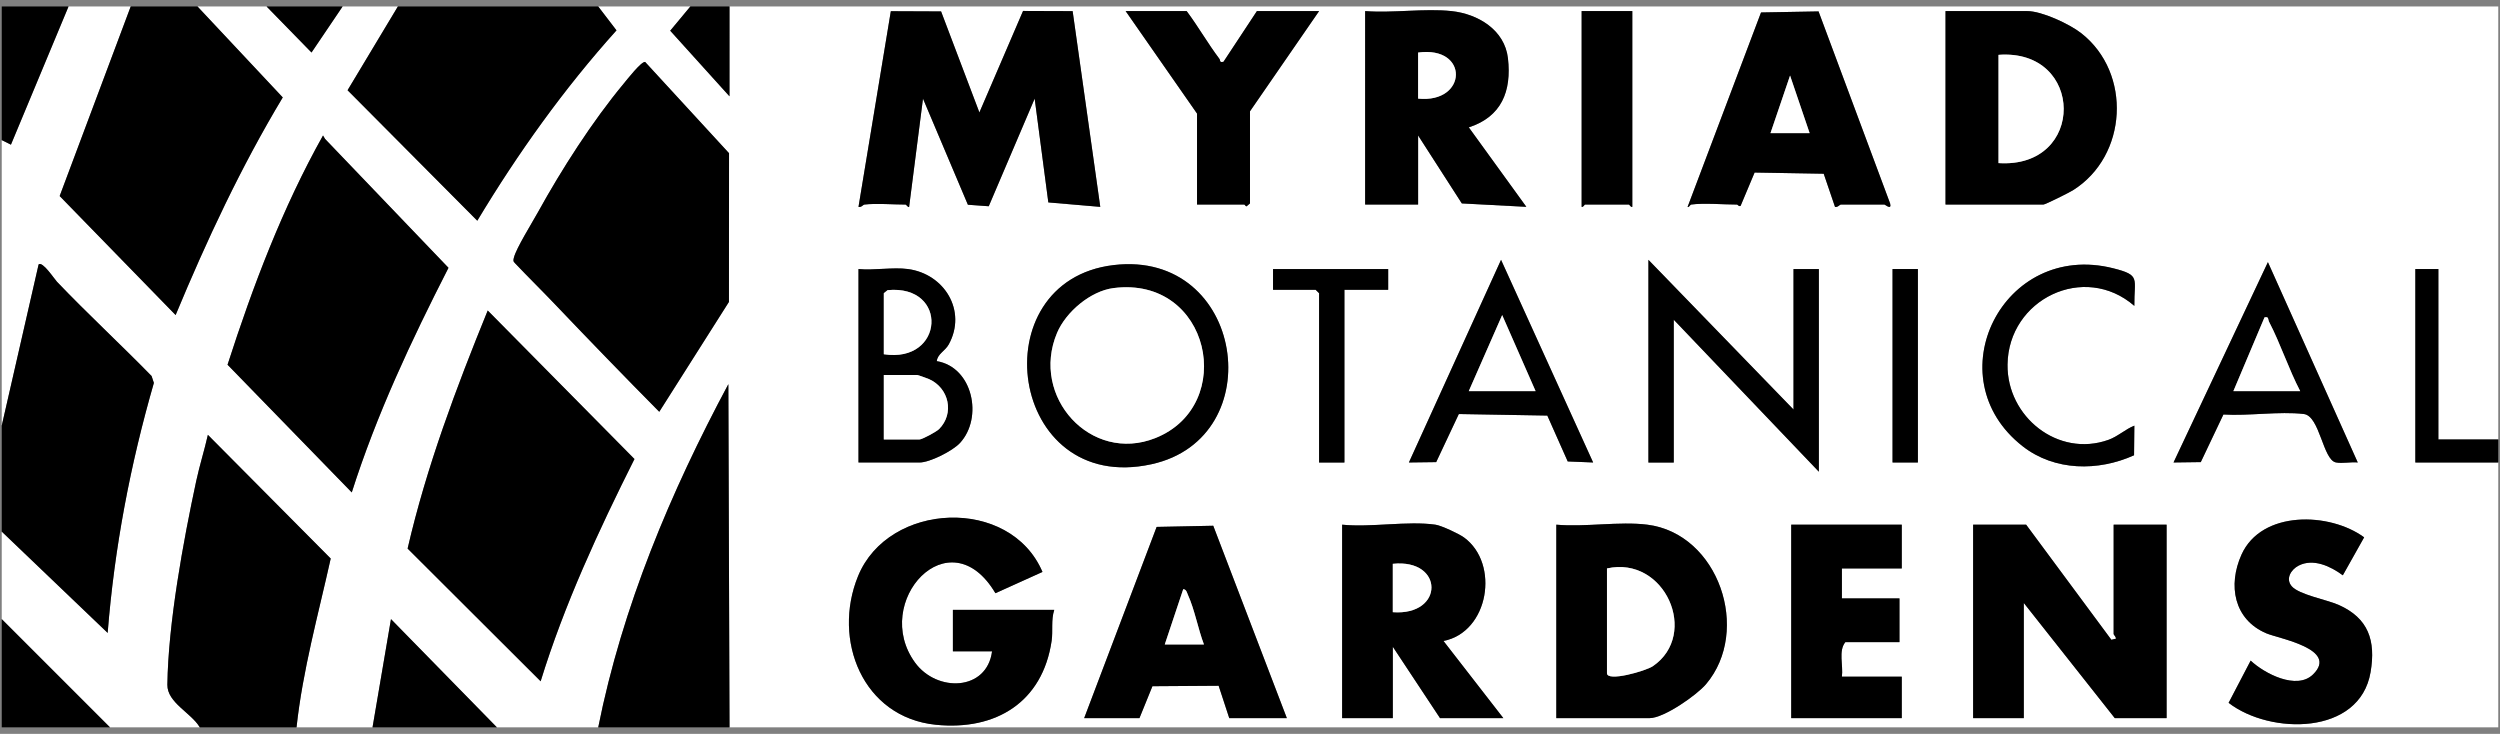
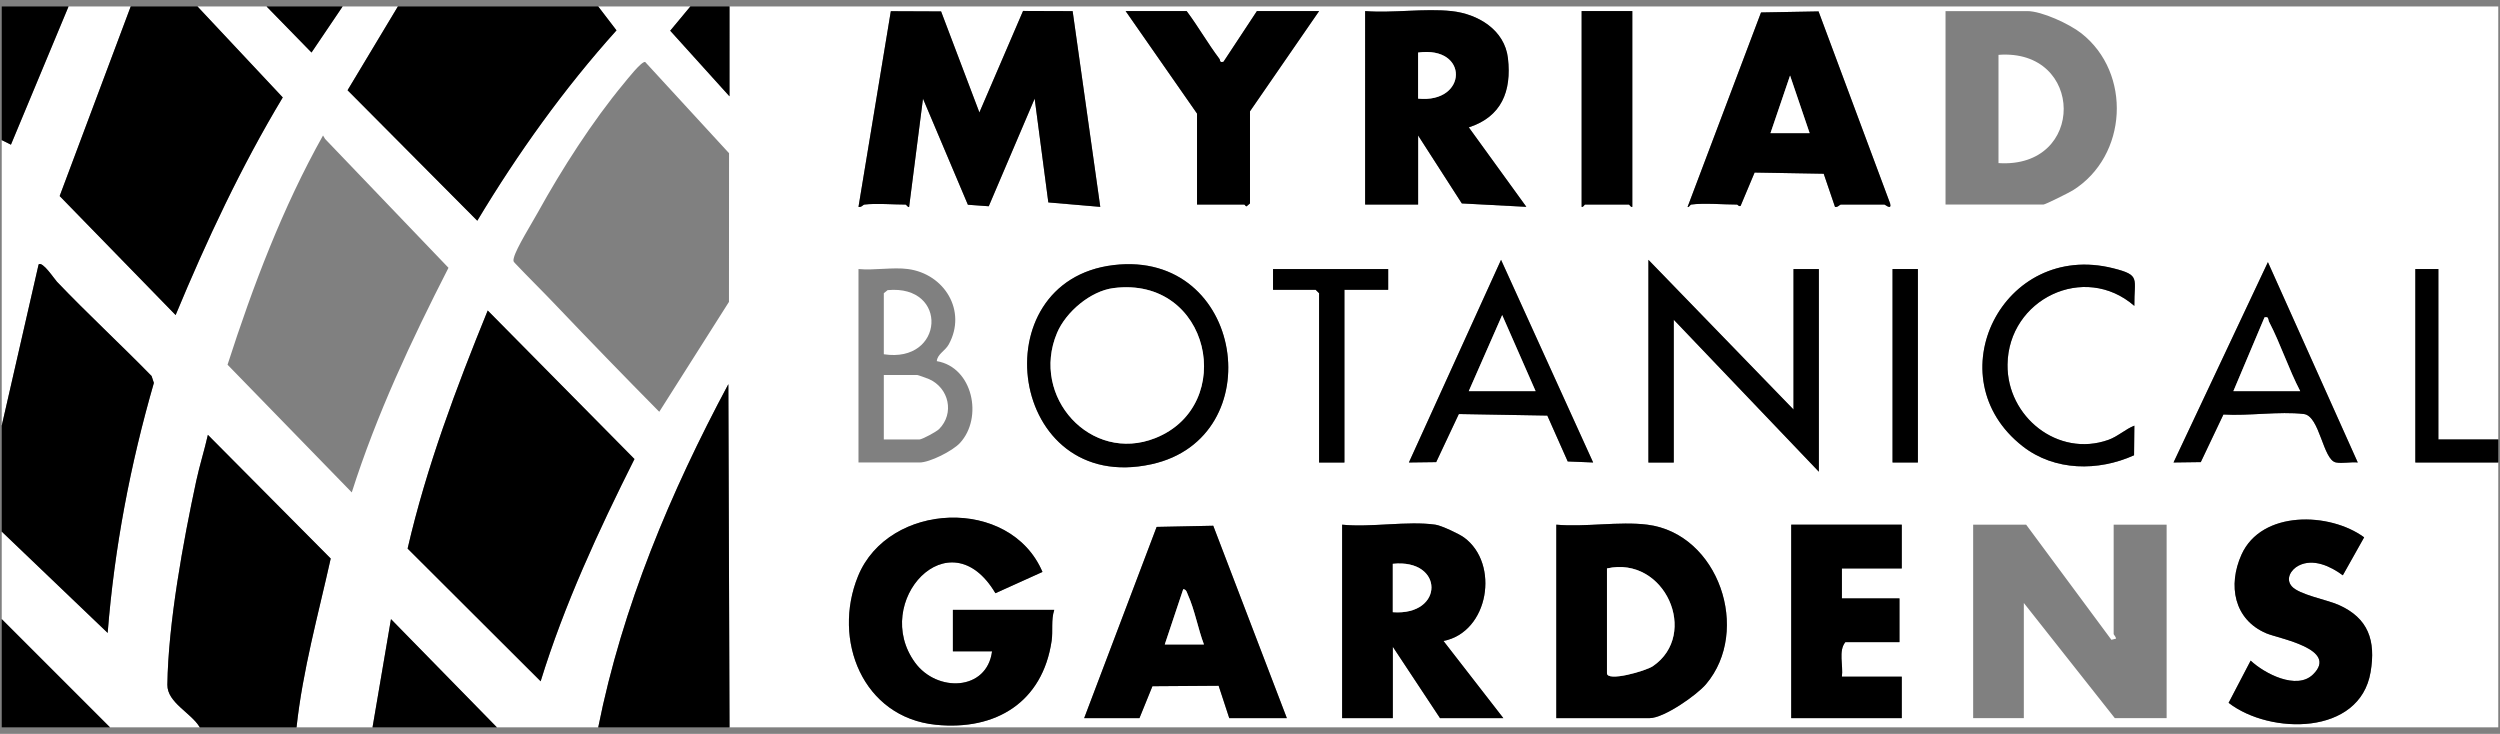
<svg xmlns="http://www.w3.org/2000/svg" id="Layer_1" viewBox="0 0 1751.57 514.15">
  <rect x="0" y="0" width="1751.57" height="514.15" fill="#808080" stroke="none" />
  <defs>
    <style>.cls-1{fill:#fff;}</style>
  </defs>
  <path class="cls-1" d="M91.58,4.55l-49.78,132.79,81.24,83.39c21.79-52.41,45.8-103.81,75.06-152.48L138.37,4.55h48.41l31.47,32.24,21.78-32.24h38.73l-35.24,58.67,90.88,91.42c28.39-47.24,60.64-92.36,97.53-133.37l-12.79-16.72h64.54l-14.11,16.96,41.52,45.97.02-62.93h1239.24v303.35h-41.95v-119.41h-16.14v135.54h58.09v185.56H511.11l-.81-240.44c-40.47,75.56-74.27,155.93-91.17,240.44h-71l-74.21-75.83-12.93,75.83h-53.25c4.33-40.05,15.23-79.07,23.95-118.28l-86.06-86.66c-2.41,10.77-5.81,21.41-8.14,32.23-9.14,42.46-19.67,99.83-20.24,142.85-.17,12.55,16.67,19.62,22.72,29.85h-62.93L1.22,433.76v-61.32l74.21,71c4.7-59.48,15.88-118.01,32.38-175.16l-1.61-4.84c-21.78-22.28-44.76-43.51-66.29-66.03-1.76-1.84-10.11-14.66-12.86-12.14L1.22,298.22V98.14l6.44,3.22L48.01,4.55h43.57ZM605.51,143.32c8.5-.99,20.09,0,29.04,0,.33,0,1.78,2.28,2.4,1.63l9.72-75.85,31.46,74.34,14.61,1.06,32.17-75.42,9.58,72.73,36.39,3.12-19.36-137.14-34.74-.12-30.59,71.12-26.84-70.8-35.21-.15-22.65,137.08c1.8.6,3.33-1.53,4.02-1.61ZM831.41,7.77h-42.76l50.02,71.8v63.74h33.08c.4,0,.96,1.31,1.61,1.27l2.42-2.07v-64.54l48.41-70.19h-43.57l-23.41,35.51c-3.09.72-2.07-1-2.86-2.05-8.12-10.77-14.85-22.65-22.94-33.46ZM1016.97,7.77c-18.99-2.01-41.16,1.49-60.51,0v135.54h37.11v-48.41l30.63,47.62,45.2,2.39-40.32-55.67c22.91-7.44,30.07-25.26,27.43-48.4-2.27-19.92-21.05-31.12-39.54-33.07ZM1143.64,7.77h-35.5v137.15c1.18.43,1.93-1.61,2.42-1.61h30.66c.49,0,1.24,2.04,2.42,1.61V7.77ZM1184.79,143.32c8.95-1.22,22.65,0,32.27,0,.33,0,1.32,1.64,2.45.91l9.81-23.35,48.42.84,7.91,23.21c1.66.6,3.42-1.62,4.02-1.62h30.66c.38,0,5.16,4.19,3.95-.7l-50.16-134.61-40.3.73-51.44,136.2c.6.81,1.95-1.55,2.4-1.61ZM1363.09,143.32h68.58c1.31,0,18.04-8.35,20.66-9.99,38.36-23.99,41.47-82.19,5.82-110.08-8.19-6.41-27.57-15.47-37.78-15.47h-57.28v135.54ZM389.2,213.57c23.99,25.18,48.24,50.2,72.7,74.94l48.83-77,.06-104.17-58.79-63.95c-2.66-.47-12.71,12.43-15.06,15.26-21.84,26.28-43.49,60.09-60.03,90.04-3.99,7.23-15.19,25.2-16.83,31.74-.44,1.76-.71,2.71.84,4.07,9.33,9.83,19,19.32,28.29,29.07ZM227.78,97.38l-1.46-2.47c-28.34,50.54-49.11,105.42-66.9,160.62l87.04,89.47c17.38-54.61,41.74-106.47,67.76-157.37l-86.44-90.26ZM1116.2,324.03l-64.52-141.98-64.56,141.97,19.11-.25,15.86-33.69,62.01,1.07,14.29,32.14,17.81.73ZM1154.93,182.04v142h17.75v-100.04l101.66,106.5v-142h-17.75v98.43l-101.66-104.88ZM1588.96,183.66l-66.13,140.36,19.1-.26,15.85-33.35c17.69,1.1,39.1-2.36,56.31-.35,11.29,1.31,13.34,32.15,22.54,33.94,4.54.88,10.51-.5,15.28.03l-62.95-140.37ZM780.23,185.72c-93.94,11.18-73.75,161.55,26.57,139.52,84.28-18.51,65.02-150.42-26.57-139.52ZM1495.38,214.31c-.22-19.36,4.68-21.44-14.79-26.34-77.42-19.49-125.16,76.55-63.41,124.73,22.36,17.45,52.91,17.62,78,6.27l.21-20.75c-6.33,2.51-11.59,7.62-18.24,9.98-35.31,12.52-71.07-16.23-70.62-52.77.57-45.89,53.83-71.6,88.85-41.12ZM636.17,188.5c-10.57-1.42-23.8,1.04-34.69,0v135.54h42.76c7.22,0,23.18-8.11,28.31-13.64,16.4-17.72,9.09-53.12-16.21-57.37.47-5.05,5.85-7.11,8.4-11.76,12.84-23.45-3-49.34-28.57-52.77ZM972.6,188.5h-80.68v14.52h29.85l2.42,2.42v118.6h17.75v-121.02h30.66v-14.52ZM1343.72,188.5h-17.75v135.54h17.75v-135.54ZM378.79,477.33c16.6-53.89,40.5-105.4,65.73-155.73l-102.81-104.05c-22.11,54.33-42.88,109.48-56.13,166.8l93.21,92.98ZM695.06,456.35c-3.63,27.88-38.62,28.86-53.92,7.93-31.04-42.47,24.04-103.08,56.27-48.67l32.97-14.9c-22.65-53.14-107.87-49.22-129.2,2.91-18.27,44.66,3.24,98.99,54.54,104.17,42,4.24,74.8-15.87,81.09-58.9,1.01-6.9-.51-14.46,1.81-21.59h-71v29.04h27.43ZM1605.61,410.71c-4.42-5.2-.53-11.62,4.8-14.4,10.29-5.37,22.62.49,31.03,6.76l14.94-26.61c-24.05-17.67-71.87-19.11-85.93,12.14-9.63,21.42-5.37,45.45,17.44,55.13,8.84,3.75,50.97,10.98,32.64,28.84-11.44,11.15-34.06-.7-43.65-9.74l-15.46,29.6c29.08,22.45,91.86,23,99.46-21.47,3.8-22.25-1.57-37.94-22.39-47.17-8.18-3.63-27.85-7.17-32.88-13.09ZM901.6,503.15l-51.57-134.8-39.65.82-50.78,133.98h38.73l9.09-22.37,46.4-.32,7.44,22.69h40.34ZM1005.68,367.6c-19.55-2.77-45.12,2.06-65.35,0v135.54h35.5v-50.02l33.08,50.02h44.37l-41.95-54.06c31.87-6.23,39.51-54.2,14.41-72.5-3.58-2.61-15.95-8.4-20.07-8.98ZM1154.13,367.6c-19.51-2.45-43.7,1.82-63.74,0v135.54h65.35c10.02,0,33.02-16.08,39.56-23.82,31.79-37.58,8.8-105.45-41.18-111.72ZM1332.43,367.6h-77.45v135.54h77.45v-29.04h-41.95c1.07-7.65-2.6-18.14,2.42-24.2h37.92v-30.66h-40.34v-20.98h41.95v-30.66ZM1419.56,367.6h-37.11v135.54h35.5v-80.68l63.74,80.68h36.31v-135.54h-37.11v76.65c0,.43,1.49,1.71,1.65,3.19l-3.23.83-59.73-80.67Z" />
  <path d="M138.37,4.55l59.73,63.71c-29.25,48.67-53.27,100.06-75.06,152.48l-81.24-83.39L91.58,4.55h46.79Z" />
  <path d="M1.22,298.22l25.83-112.95c2.75-2.52,11.09,10.3,12.86,12.14,21.53,22.52,44.51,43.74,66.29,66.03l1.61,4.84c-16.5,57.15-27.68,115.68-32.38,175.16L1.22,372.45v-74.23Z" />
  <path d="M419.14,4.55l12.79,16.72c-36.89,41-69.13,86.12-97.53,133.37l-90.88-91.42,35.24-58.67h140.38Z" />
  <path d="M207.76,509.6h-67.77c-6.05-10.24-22.88-17.31-22.72-29.85.57-43.03,11.11-100.39,20.24-142.85,2.33-10.82,5.73-21.46,8.14-32.23l86.06,86.66c-8.72,39.21-19.61,78.23-23.95,118.28Z" />
  <path d="M511.11,509.6h-91.97c16.89-84.51,50.69-164.88,91.17-240.44l.81,240.44Z" />
  <polygon points="348.14 509.6 261.01 509.6 273.93 433.77 348.14 509.6" />
  <polygon points="1750.35 324.04 1692.26 324.04 1692.26 188.5 1708.39 188.5 1708.39 307.9 1750.35 307.9 1750.35 324.04" />
  <polygon points="1.22 433.76 77.06 509.6 1.22 509.6 1.22 433.76" />
  <polygon points="48.01 4.55 7.66 101.36 1.22 98.14 1.22 4.55 48.01 4.55" />
  <polygon points="511.11 4.55 511.1 67.48 469.57 21.51 483.68 4.55 511.11 4.55" />
  <polygon points="240.03 4.55 218.25 36.79 186.78 4.55 240.03 4.55" />
-   <path d="M389.2,213.57c-9.29-9.75-18.96-19.24-28.29-29.07-1.55-1.36-1.28-2.31-.84-4.07,1.64-6.54,12.84-24.51,16.83-31.74,16.53-29.95,38.18-63.76,60.03-90.04,2.35-2.83,12.4-15.72,15.06-15.26l58.79,63.95-.06,104.17-48.83,77c-24.47-24.74-48.71-49.76-72.7-74.94Z" />
  <path d="M378.79,477.33l-93.21-92.98c13.25-57.32,34.02-112.47,56.13-166.8l102.81,104.05c-25.22,50.33-49.12,101.84-65.73,155.73Z" />
-   <path d="M227.78,97.38l86.44,90.26c-26.02,50.9-50.38,102.76-67.76,157.37l-87.04-89.47c17.79-55.21,38.56-110.09,66.9-160.62l1.46,2.47Z" />
  <path d="M605.51,143.32c-.69.08-2.22,2.21-4.02,1.61l22.65-137.08,35.21.15,26.84,70.8,30.59-71.12,34.74.12,19.36,137.14-36.39-3.12-9.58-72.73-32.17,75.42-14.61-1.06-31.46-74.34-9.72,75.85c-.62.65-2.07-1.63-2.4-1.63-8.96,0-20.55-.99-29.04,0Z" />
-   <path d="M1419.56,367.6l59.73,80.67,3.23-.83c-.16-1.48-1.65-2.76-1.65-3.19v-76.65h37.11v135.54h-36.31l-63.74-80.68v80.68h-35.5v-135.54h37.11Z" />
  <path d="M695.06,456.35h-27.43v-29.04h71c-2.32,7.13-.8,14.69-1.81,21.59-6.3,43.03-39.09,63.14-81.09,58.9-51.3-5.18-72.81-59.51-54.54-104.17,21.33-52.13,106.54-56.05,129.2-2.91l-32.97,14.9c-32.23-54.41-87.32,6.2-56.27,48.67,15.3,20.93,50.28,19.95,53.92-7.93Z" />
-   <path d="M1363.09,143.32V7.77h57.28c10.21,0,29.59,9.06,37.78,15.47,35.65,27.89,32.54,86.09-5.82,110.08-2.63,1.64-19.36,9.99-20.66,9.99h-68.58ZM1400.2,114.27c61.43,4.02,60.42-80.41,0-75.84v75.84Z" />
  <path d="M1154.13,367.6c49.98,6.28,72.97,74.15,41.18,111.72-6.54,7.73-29.55,23.82-39.56,23.82h-65.35v-135.54c20.04,1.82,44.22-2.45,63.74,0ZM1125.89,398.26v73.42c0,6.25,27.2-1.55,32.17-4.94,32.68-22.34,8.46-77.55-32.17-68.47Z" />
  <path d="M1016.97,7.77c18.49,1.96,37.27,13.16,39.54,33.07,2.64,23.14-4.52,40.96-27.43,48.4l40.32,55.67-45.2-2.39-30.63-47.62v48.41h-37.11V7.77c19.35,1.49,41.52-2.01,60.51,0ZM993.57,36.82v32.27c34.66,3.51,35.93-37.16,0-32.27Z" />
  <path d="M1005.68,367.6c4.12.58,16.49,6.37,20.07,8.98,25.1,18.3,17.46,66.27-14.41,72.5l41.95,54.06h-44.37l-33.08-50.02v50.02h-35.5v-135.54c20.23,2.06,45.8-2.77,65.35,0ZM975.83,428.92c36.2,2.69,36.05-37.66,0-33.89v33.89Z" />
  <path d="M901.6,503.15h-40.34l-7.44-22.69-46.4.32-9.09,22.37h-38.73l50.78-133.98,39.65-.82,51.57,134.8ZM843.51,451.51c-4.09-10.77-6.53-24.5-11.23-34.75-.73-1.6-.99-3.79-3.27-3.97l-12.93,38.72h27.43Z" />
  <path d="M1184.79,143.32c-.46.06-1.8,2.42-2.4,1.61l51.44-136.2,40.3-.73,50.16,134.61c1.22,4.89-3.56.7-3.95.7h-30.66c-.6,0-2.37,2.22-4.02,1.62l-7.91-23.21-48.42-.84-9.81,23.35c-1.13.72-2.12-.91-2.45-.91-9.63,0-23.33-1.22-32.27,0ZM1267.88,93.29l-13.72-40.36-13.72,40.36h27.43Z" />
  <path d="M1605.61,410.71c5.03,5.92,24.69,9.46,32.88,13.09,20.82,9.23,26.2,24.92,22.39,47.17-7.6,44.48-70.38,43.93-99.46,21.47l15.46-29.6c9.59,9.04,32.21,20.88,43.65,9.74,18.33-17.86-23.8-25.09-32.64-28.84-22.82-9.68-27.08-33.71-17.44-55.13,14.06-31.25,61.88-29.81,85.93-12.14l-14.94,26.61c-8.41-6.27-20.74-12.13-31.03-6.76-5.33,2.78-9.22,9.21-4.8,14.4Z" />
  <path d="M1332.43,367.6v30.66h-41.95v20.98h40.34v30.66h-37.92c-5.02,6.06-1.35,16.56-2.42,24.2h41.95v29.04h-77.45v-135.54h77.45Z" />
  <path d="M831.41,7.77c8.08,10.81,14.81,22.69,22.94,33.46.79,1.05-.23,2.77,2.86,2.05l23.41-35.51h43.57l-48.41,70.19v64.54l-2.42,2.07c-.66.05-1.21-1.27-1.61-1.27h-33.08v-63.74l-50.02-71.8h42.76Z" />
  <polygon points="1154.93 182.04 1256.59 286.93 1256.59 188.5 1274.34 188.5 1274.34 330.49 1172.68 224 1172.68 324.04 1154.93 324.04 1154.93 182.04" />
  <path d="M780.23,185.72c91.59-10.9,110.85,121.01,26.57,139.52-100.32,22.03-120.51-128.34-26.57-139.52ZM780.11,201.84c-16.07,2.07-33.29,16.68-39.51,31.4-18.89,44.71,23.68,91.66,68.85,73.69,57.61-22.92,38.58-113.84-29.34-105.09Z" />
-   <path d="M636.17,188.5c25.57,3.43,41.41,29.32,28.57,52.77-2.55,4.65-7.93,6.7-8.4,11.76,25.3,4.25,32.61,39.65,16.21,57.37-5.13,5.54-21.09,13.64-28.31,13.64h-42.76v-135.54c10.9,1.04,24.12-1.42,34.69,0ZM619.22,248.2c42.46,6.56,45.61-49,2.67-44.92l-2.67,2.16v42.76ZM619.22,307.9h25.01c1.81,0,11.85-5.39,13.71-7.26,10.93-11,6.95-28.73-6.96-34.98-1.22-.55-7.89-2.93-8.36-2.93h-23.4v45.18Z" />
  <path d="M1588.96,183.66l62.95,140.37c-4.78-.53-10.75.86-15.28-.03-9.19-1.79-11.25-32.63-22.54-33.94-17.21-2-38.62,1.45-56.31.35l-15.85,33.35-19.1.26,66.13-140.36ZM1564.78,274.02h46.79c-8.08-15.44-13.77-33.14-21.77-48.49-.97-1.86.02-3.86-3.22-3.16l-21.8,51.65Z" />
  <path d="M1116.2,324.03l-17.81-.73-14.29-32.14-62.01-1.07-15.86,33.69-19.11.25,64.56-141.97,64.52,141.98ZM1075.87,274.02l-23.4-53.26-23.4,53.26h46.79Z" />
  <path d="M1143.64,7.77v137.15c-1.18.43-1.93-1.61-2.42-1.61h-30.66c-.49,0-1.24,2.04-2.42,1.61V7.77h35.5Z" />
  <path d="M1495.38,214.31c-35.02-30.48-88.29-4.77-88.85,41.12-.45,36.54,35.31,65.29,70.62,52.77,6.65-2.36,11.91-7.46,18.24-9.98l-.21,20.75c-25.09,11.35-55.64,11.18-78-6.27-61.74-48.18-14.01-144.22,63.41-124.73,19.47,4.9,14.57,6.97,14.79,26.34Z" />
  <polygon points="972.6 188.5 972.6 203.02 941.94 203.02 941.94 324.04 924.19 324.04 924.19 205.44 921.77 203.02 891.92 203.02 891.92 188.5 972.6 188.5" />
  <rect x="1325.97" y="188.5" width="17.75" height="135.54" />
  <path class="cls-1" d="M1400.2,114.27V38.43c60.42-4.57,61.43,79.86,0,75.84Z" />
  <path class="cls-1" d="M1125.89,398.26c40.63-9.07,64.85,46.14,32.17,68.47-4.97,3.39-32.17,11.19-32.17,4.94v-73.42Z" />
  <path class="cls-1" d="M993.57,36.82c35.93-4.89,34.66,35.78,0,32.27v-32.27Z" />
  <path class="cls-1" d="M975.83,428.92v-33.89c36.05-3.78,36.2,36.57,0,33.89Z" />
  <path class="cls-1" d="M843.51,451.51h-27.43l12.93-38.72c2.29.19,2.54,2.37,3.27,3.97,4.7,10.26,7.14,23.99,11.23,34.75Z" />
  <polygon class="cls-1" points="1267.88 93.29 1240.45 93.29 1254.17 52.94 1267.88 93.29" />
  <path class="cls-1" d="M780.11,201.84c67.93-8.76,86.95,82.16,29.34,105.09-45.16,17.97-87.74-28.98-68.85-73.69,6.22-14.72,23.44-29.32,39.51-31.4Z" />
  <path class="cls-1" d="M619.22,307.9v-45.18h23.4c.47,0,7.14,2.38,8.36,2.93,13.92,6.25,17.89,23.98,6.96,34.98-1.86,1.87-11.9,7.26-13.71,7.26h-25.01Z" />
  <path class="cls-1" d="M619.22,248.2v-42.76l2.67-2.16c42.94-4.08,39.79,51.48-2.67,44.92Z" />
  <path class="cls-1" d="M1564.78,274.02l21.8-51.65c3.24-.7,2.25,1.3,3.22,3.16,8,15.34,13.69,33.05,21.77,48.49h-46.79Z" />
  <polygon class="cls-1" points="1075.87 274.02 1029.07 274.02 1052.47 220.75 1075.87 274.02" />
</svg>